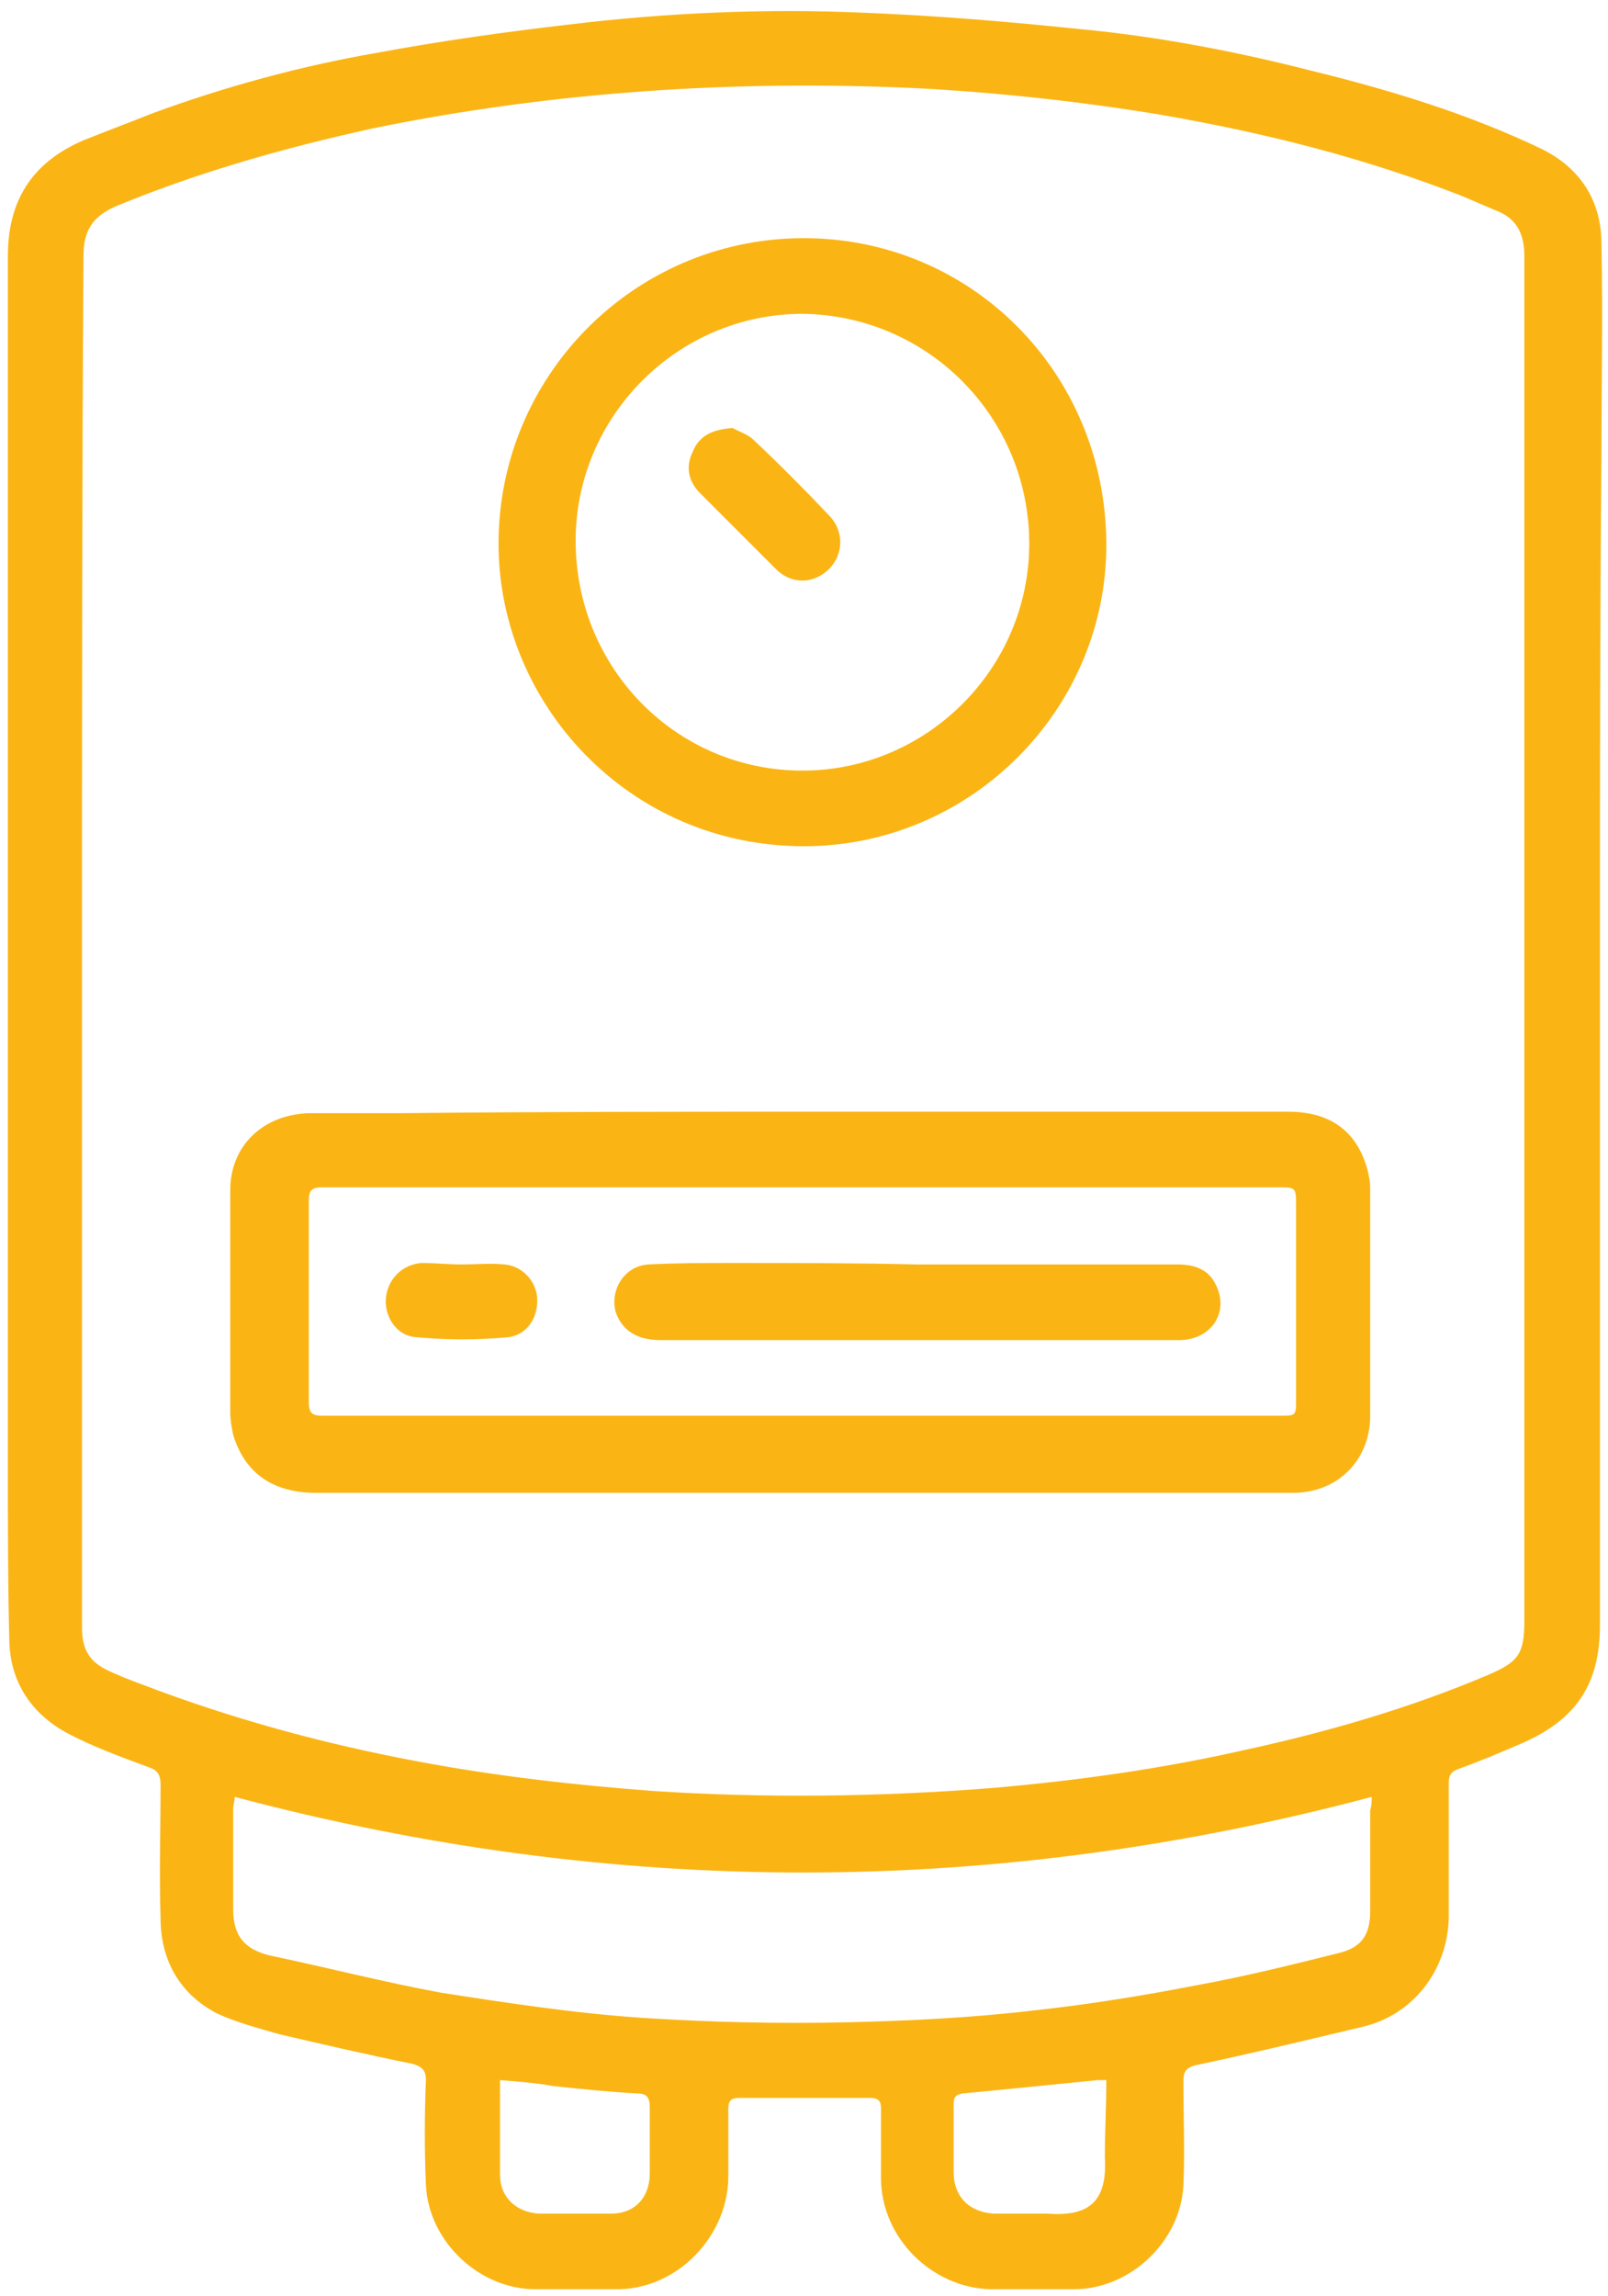
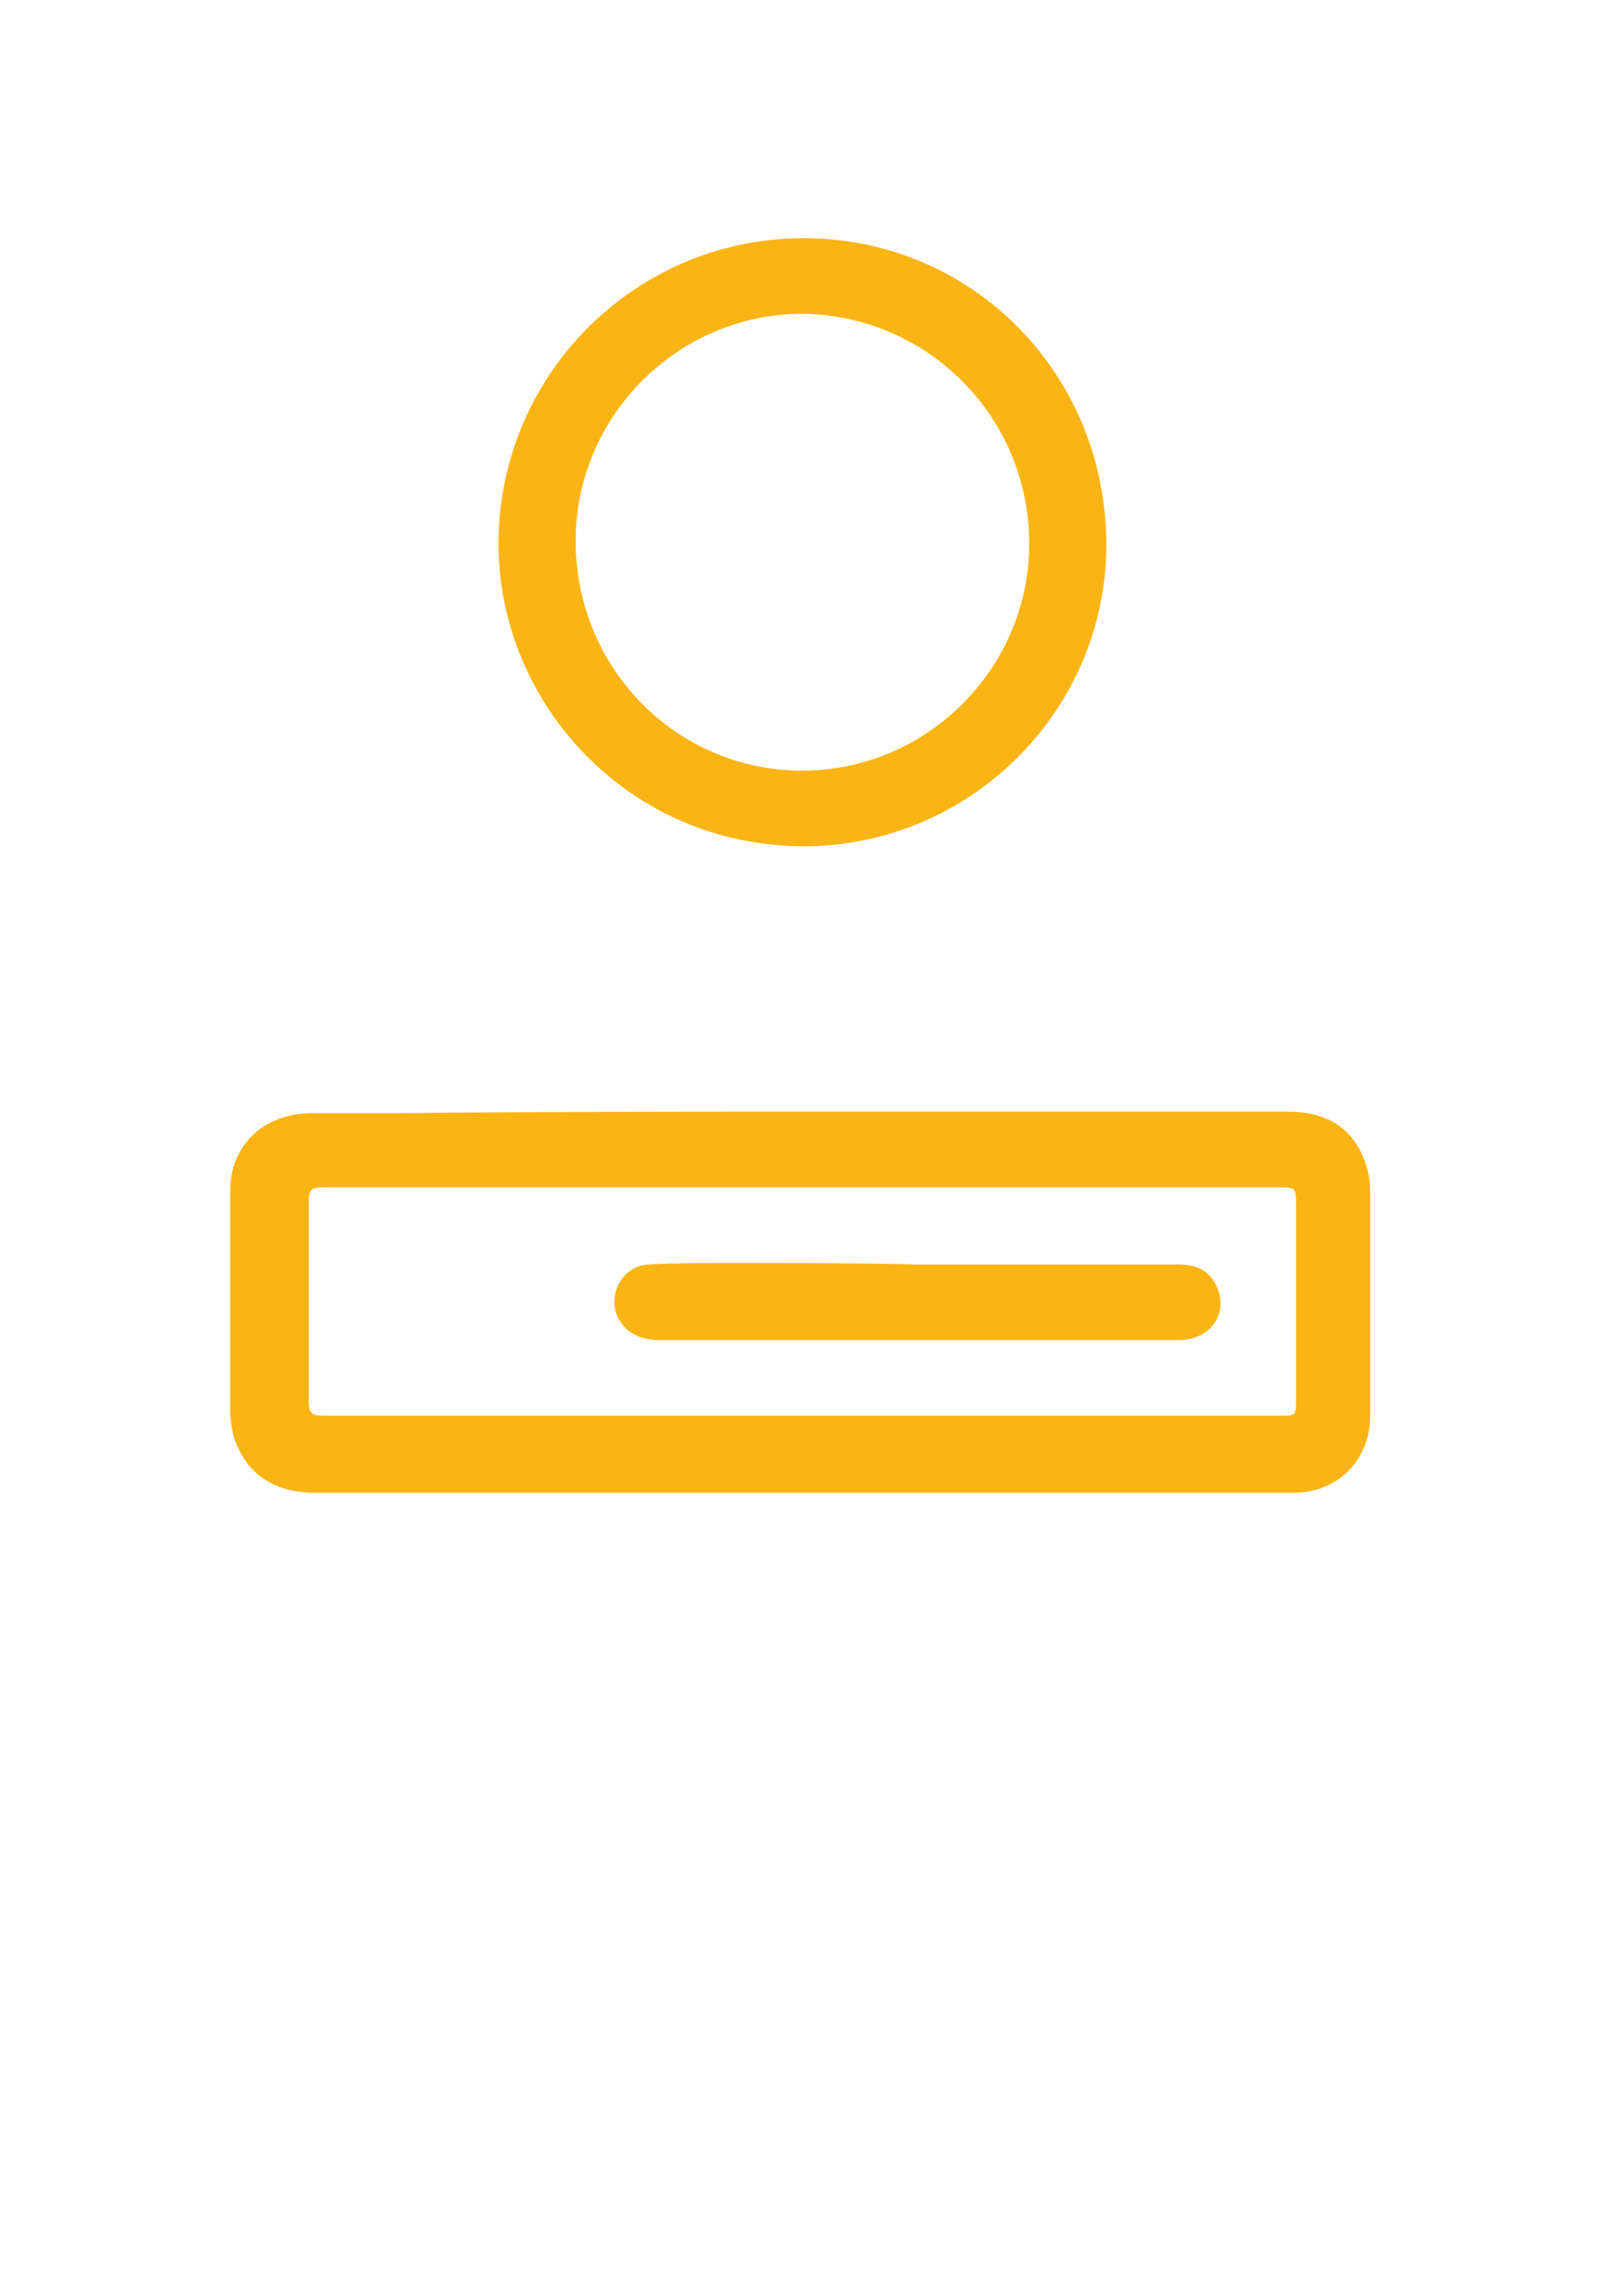
<svg xmlns="http://www.w3.org/2000/svg" width="96" height="137" viewBox="0 0 96 137" fill="none">
-   <path d="M95.52 56.162C95.52 69.791 95.52 83.332 95.52 96.961C95.52 100.501 94.104 102.625 90.829 104.041C89.59 104.572 88.351 105.103 87.112 105.545C86.582 105.722 86.493 105.988 86.493 106.43C86.493 109.085 86.493 111.829 86.493 114.484C86.404 117.581 84.369 120.236 81.36 120.944C77.997 121.741 74.722 122.537 71.359 123.245C70.74 123.422 70.651 123.688 70.651 124.219C70.651 126.254 70.74 128.378 70.651 130.414C70.474 133.777 67.465 136.609 64.102 136.609C62.421 136.609 60.828 136.609 59.147 136.609C55.606 136.52 52.597 133.511 52.597 129.971C52.597 128.555 52.597 127.139 52.597 125.812C52.597 125.369 52.42 125.192 51.978 125.192C49.323 125.192 46.757 125.192 44.101 125.192C43.659 125.192 43.482 125.369 43.482 125.812C43.482 127.139 43.482 128.378 43.482 129.706C43.57 133.334 40.473 136.697 36.667 136.609C35.074 136.609 33.57 136.609 31.977 136.609C28.614 136.609 25.605 133.777 25.428 130.414C25.34 128.29 25.34 126.254 25.428 124.13C25.428 123.599 25.251 123.334 24.631 123.157C21.976 122.626 19.321 122.006 16.666 121.387C15.428 121.033 14.1 120.679 12.949 120.148C10.737 118.997 9.586 116.962 9.586 114.484C9.498 111.829 9.586 109.174 9.586 106.519C9.586 105.899 9.409 105.634 8.878 105.457C7.197 104.837 5.515 104.218 4.011 103.421C1.887 102.271 0.648 100.412 0.559 98.023C0.471 94.66 0.471 91.208 0.471 87.845C0.471 74.747 0.471 61.649 0.471 48.551C0.471 37.489 0.471 26.426 0.471 15.275C0.471 12.001 1.887 9.7 4.984 8.372C6.312 7.841 7.728 7.31 9.055 6.779C13.392 5.186 17.905 3.947 22.507 3.151C26.313 2.443 30.119 1.912 33.924 1.469C39.765 0.761 45.694 0.496 51.624 0.761C55.96 0.938 60.209 1.292 64.456 1.735C69.147 2.177 73.749 3.062 78.263 4.213C82.953 5.363 87.644 6.779 92.069 8.903C94.37 10.054 95.609 12.001 95.609 14.567C95.697 18.815 95.609 23.063 95.609 27.311C95.52 36.958 95.52 46.516 95.52 56.162ZM4.896 56.162C4.896 60.233 4.896 64.304 4.896 68.375C4.896 77.933 4.896 87.58 4.896 97.138C4.896 98.288 5.25 99.085 6.312 99.616C7.02 99.97 7.728 100.235 8.436 100.501C13.746 102.536 19.233 104.041 24.897 105.103C29.587 105.988 34.278 106.519 38.968 106.873C45.694 107.315 52.509 107.227 59.235 106.696C64.368 106.253 69.412 105.545 74.457 104.395C79.324 103.333 84.192 101.917 88.794 99.97C90.652 99.173 91.006 98.731 91.006 96.695C91.006 79.438 91.006 62.092 91.006 44.834C91.006 35.011 91.006 25.099 91.006 15.275C91.006 13.859 90.475 12.974 89.236 12.532C88.617 12.266 87.998 12.001 87.378 11.735C81.537 9.434 75.519 7.93 69.412 6.868C64.633 6.071 59.766 5.54 54.987 5.275C44.013 4.744 33.039 5.452 22.242 7.664C17.02 8.815 11.976 10.231 7.02 12.266C5.515 12.886 4.984 13.771 4.984 15.275C4.896 28.993 4.896 42.533 4.896 56.162ZM81.891 107.227C59.235 113.245 36.667 113.245 14.011 107.227C14.011 107.492 13.923 107.669 13.923 107.935C13.923 109.97 13.923 112.006 13.923 113.953C13.923 115.546 14.631 116.342 16.135 116.696C19.498 117.404 22.95 118.289 26.313 118.909C30.296 119.528 34.367 120.148 38.349 120.413C42.42 120.679 46.491 120.767 50.562 120.679C54.279 120.59 57.996 120.413 61.713 119.971C64.987 119.617 68.262 119.086 71.448 118.466C74.368 117.935 77.2 117.227 80.032 116.519C81.36 116.165 81.802 115.369 81.802 114.041C81.802 112.006 81.802 109.97 81.802 108.023C81.891 107.758 81.891 107.492 81.891 107.227ZM29.853 124.13C29.853 126.077 29.853 127.936 29.853 129.794C29.853 131.122 30.826 132.007 32.154 132.095C33.57 132.095 35.075 132.095 36.49 132.095C37.907 132.095 38.791 131.122 38.791 129.706C38.791 128.378 38.791 127.051 38.791 125.723C38.791 125.192 38.614 124.927 38.083 124.927C36.402 124.838 34.721 124.661 33.039 124.484C32.065 124.307 31.003 124.219 29.853 124.13ZM66.049 124.13C65.784 124.13 65.695 124.13 65.518 124.13C62.863 124.396 60.208 124.661 57.465 124.927C56.934 125.015 56.934 125.281 56.934 125.635C56.934 126.962 56.934 128.29 56.934 129.617C56.934 131.122 57.907 132.007 59.323 132.095C60.385 132.095 61.447 132.095 62.509 132.095C64.81 132.272 66.138 131.564 65.961 128.732C65.961 127.139 66.049 125.723 66.049 124.13Z" fill="#FAB515" />
  <path d="M47.995 66.34C57.642 66.34 67.288 66.34 76.935 66.34C78.97 66.34 80.564 67.136 81.36 68.995C81.626 69.614 81.802 70.322 81.802 70.942C81.802 75.455 81.802 79.969 81.802 84.482C81.802 87.137 79.856 89.084 77.201 89.084C66.934 89.084 56.669 89.084 46.403 89.084C37.199 89.084 28.083 89.084 18.879 89.084C16.312 89.084 14.631 87.934 13.923 85.633C13.834 85.19 13.746 84.748 13.746 84.305C13.746 79.88 13.746 75.455 13.746 71.03C13.746 68.375 15.693 66.517 18.436 66.428C20.295 66.428 22.065 66.428 23.924 66.428C32.065 66.34 40.031 66.34 47.995 66.34ZM47.907 70.853C38.349 70.853 28.791 70.853 19.233 70.853C18.613 70.853 18.436 71.03 18.436 71.65C18.436 75.632 18.436 79.615 18.436 83.597C18.436 84.217 18.525 84.482 19.233 84.482C27.463 84.482 35.605 84.482 43.836 84.482C54.721 84.482 65.518 84.482 76.404 84.482C77.377 84.482 77.377 84.482 77.377 83.509C77.377 79.703 77.377 75.809 77.377 72.004C77.377 70.853 77.377 70.853 76.316 70.853C66.846 70.853 57.376 70.853 47.907 70.853Z" fill="#FAB515" />
  <path d="M66.049 32.356C66.138 42.268 57.996 50.498 47.995 50.498C37.553 50.498 29.764 42.002 29.764 32.444C29.764 22.444 37.818 14.302 47.819 14.213C57.907 14.125 65.961 22.178 66.049 32.356ZM34.367 32.267C34.367 39.878 40.385 45.985 47.907 45.985C55.341 45.985 61.447 39.878 61.447 32.444C61.447 24.922 55.429 18.815 47.907 18.727C40.473 18.727 34.367 24.833 34.367 32.267Z" fill="#FAB515" />
  <path d="M54.721 75.455C59.943 75.455 65.164 75.455 70.297 75.455C71.271 75.455 72.156 75.721 72.598 76.694C73.395 78.287 72.333 79.969 70.386 79.969C68.881 79.969 67.377 79.969 65.873 79.969C57.023 79.969 48.172 79.969 39.411 79.969C37.995 79.969 37.11 79.349 36.756 78.287C36.402 76.96 37.287 75.544 38.703 75.455C40.384 75.367 42.066 75.367 43.747 75.367C47.376 75.367 51.093 75.367 54.721 75.455Z" fill="#FAB515" />
-   <path d="M27.552 75.455C28.437 75.455 29.233 75.367 30.119 75.455C31.18 75.544 31.977 76.429 32.066 77.402C32.154 78.553 31.535 79.615 30.384 79.792C28.526 79.969 26.667 79.969 24.808 79.792C23.658 79.703 22.95 78.553 23.038 77.491C23.127 76.34 24.012 75.455 25.163 75.367C25.959 75.367 26.756 75.455 27.552 75.455Z" fill="#FAB515" />
-   <path d="M43.747 25.541C44.013 25.718 44.633 25.895 44.986 26.249C46.491 27.665 47.995 29.17 49.5 30.763C50.385 31.648 50.385 33.064 49.5 33.949C48.615 34.834 47.287 34.922 46.314 33.949C44.809 32.444 43.305 30.94 41.8 29.435C41.092 28.727 40.916 27.842 41.358 26.957C41.712 26.072 42.42 25.63 43.747 25.541Z" fill="#FAB515" />
</svg>